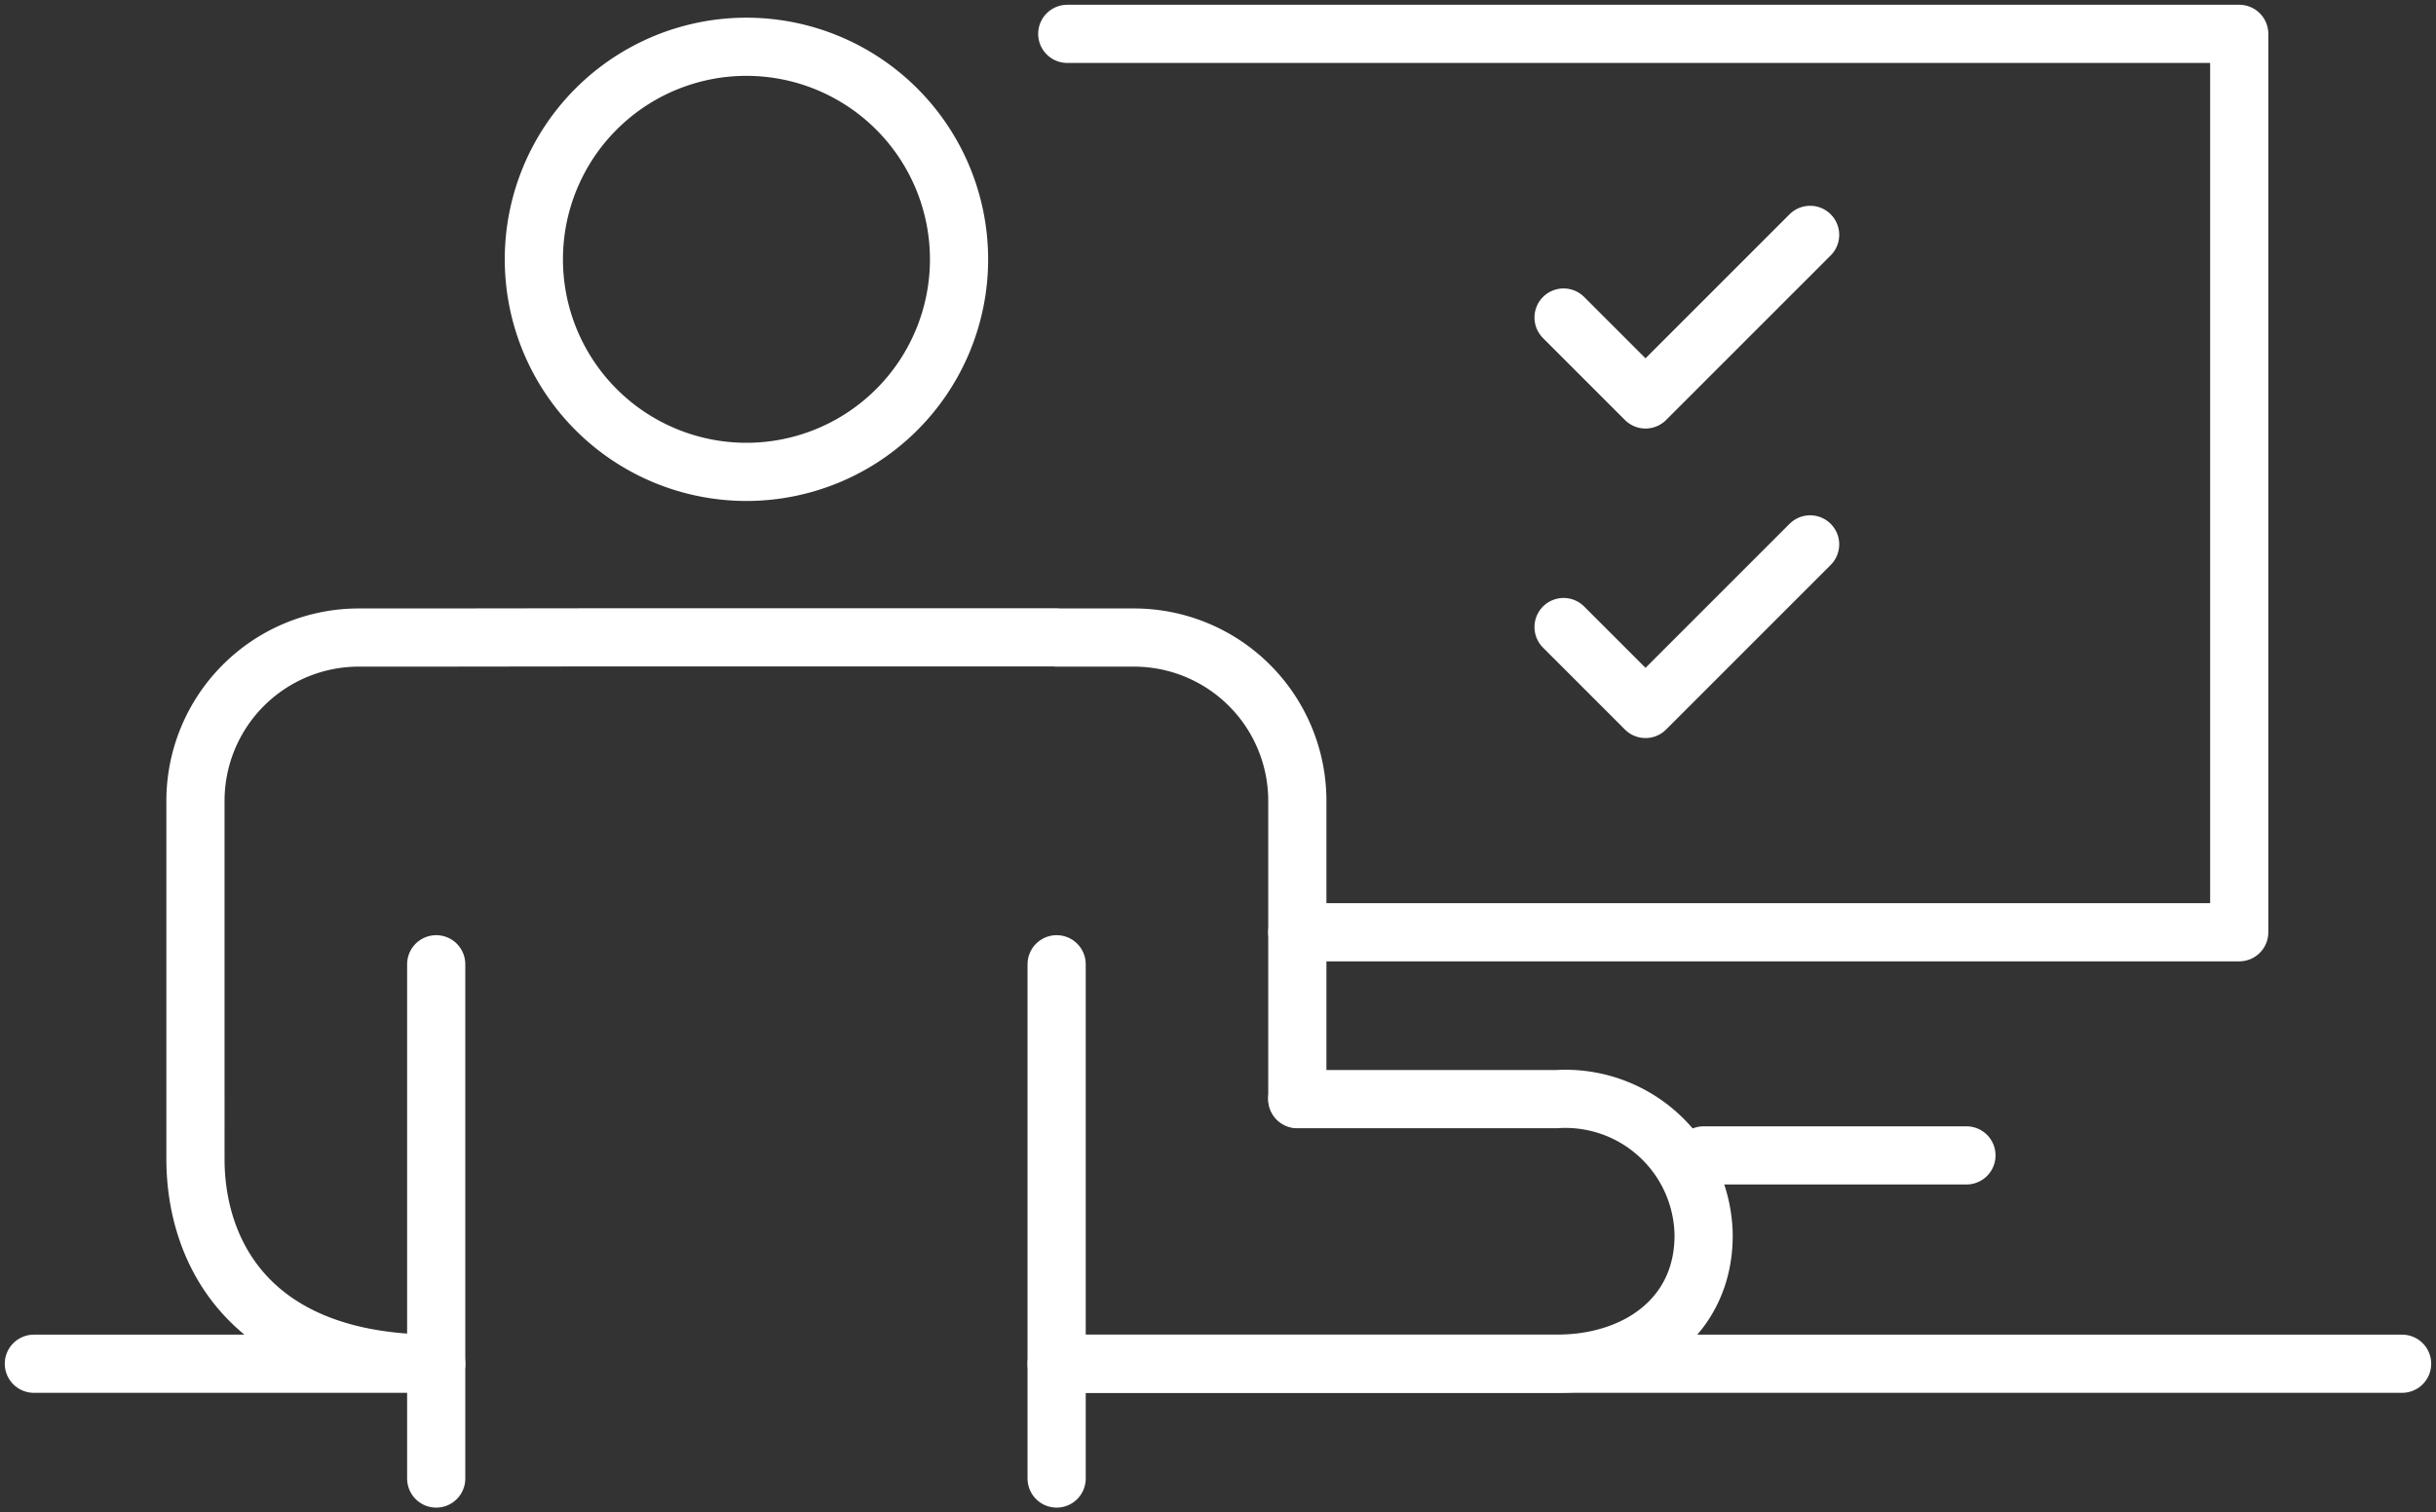
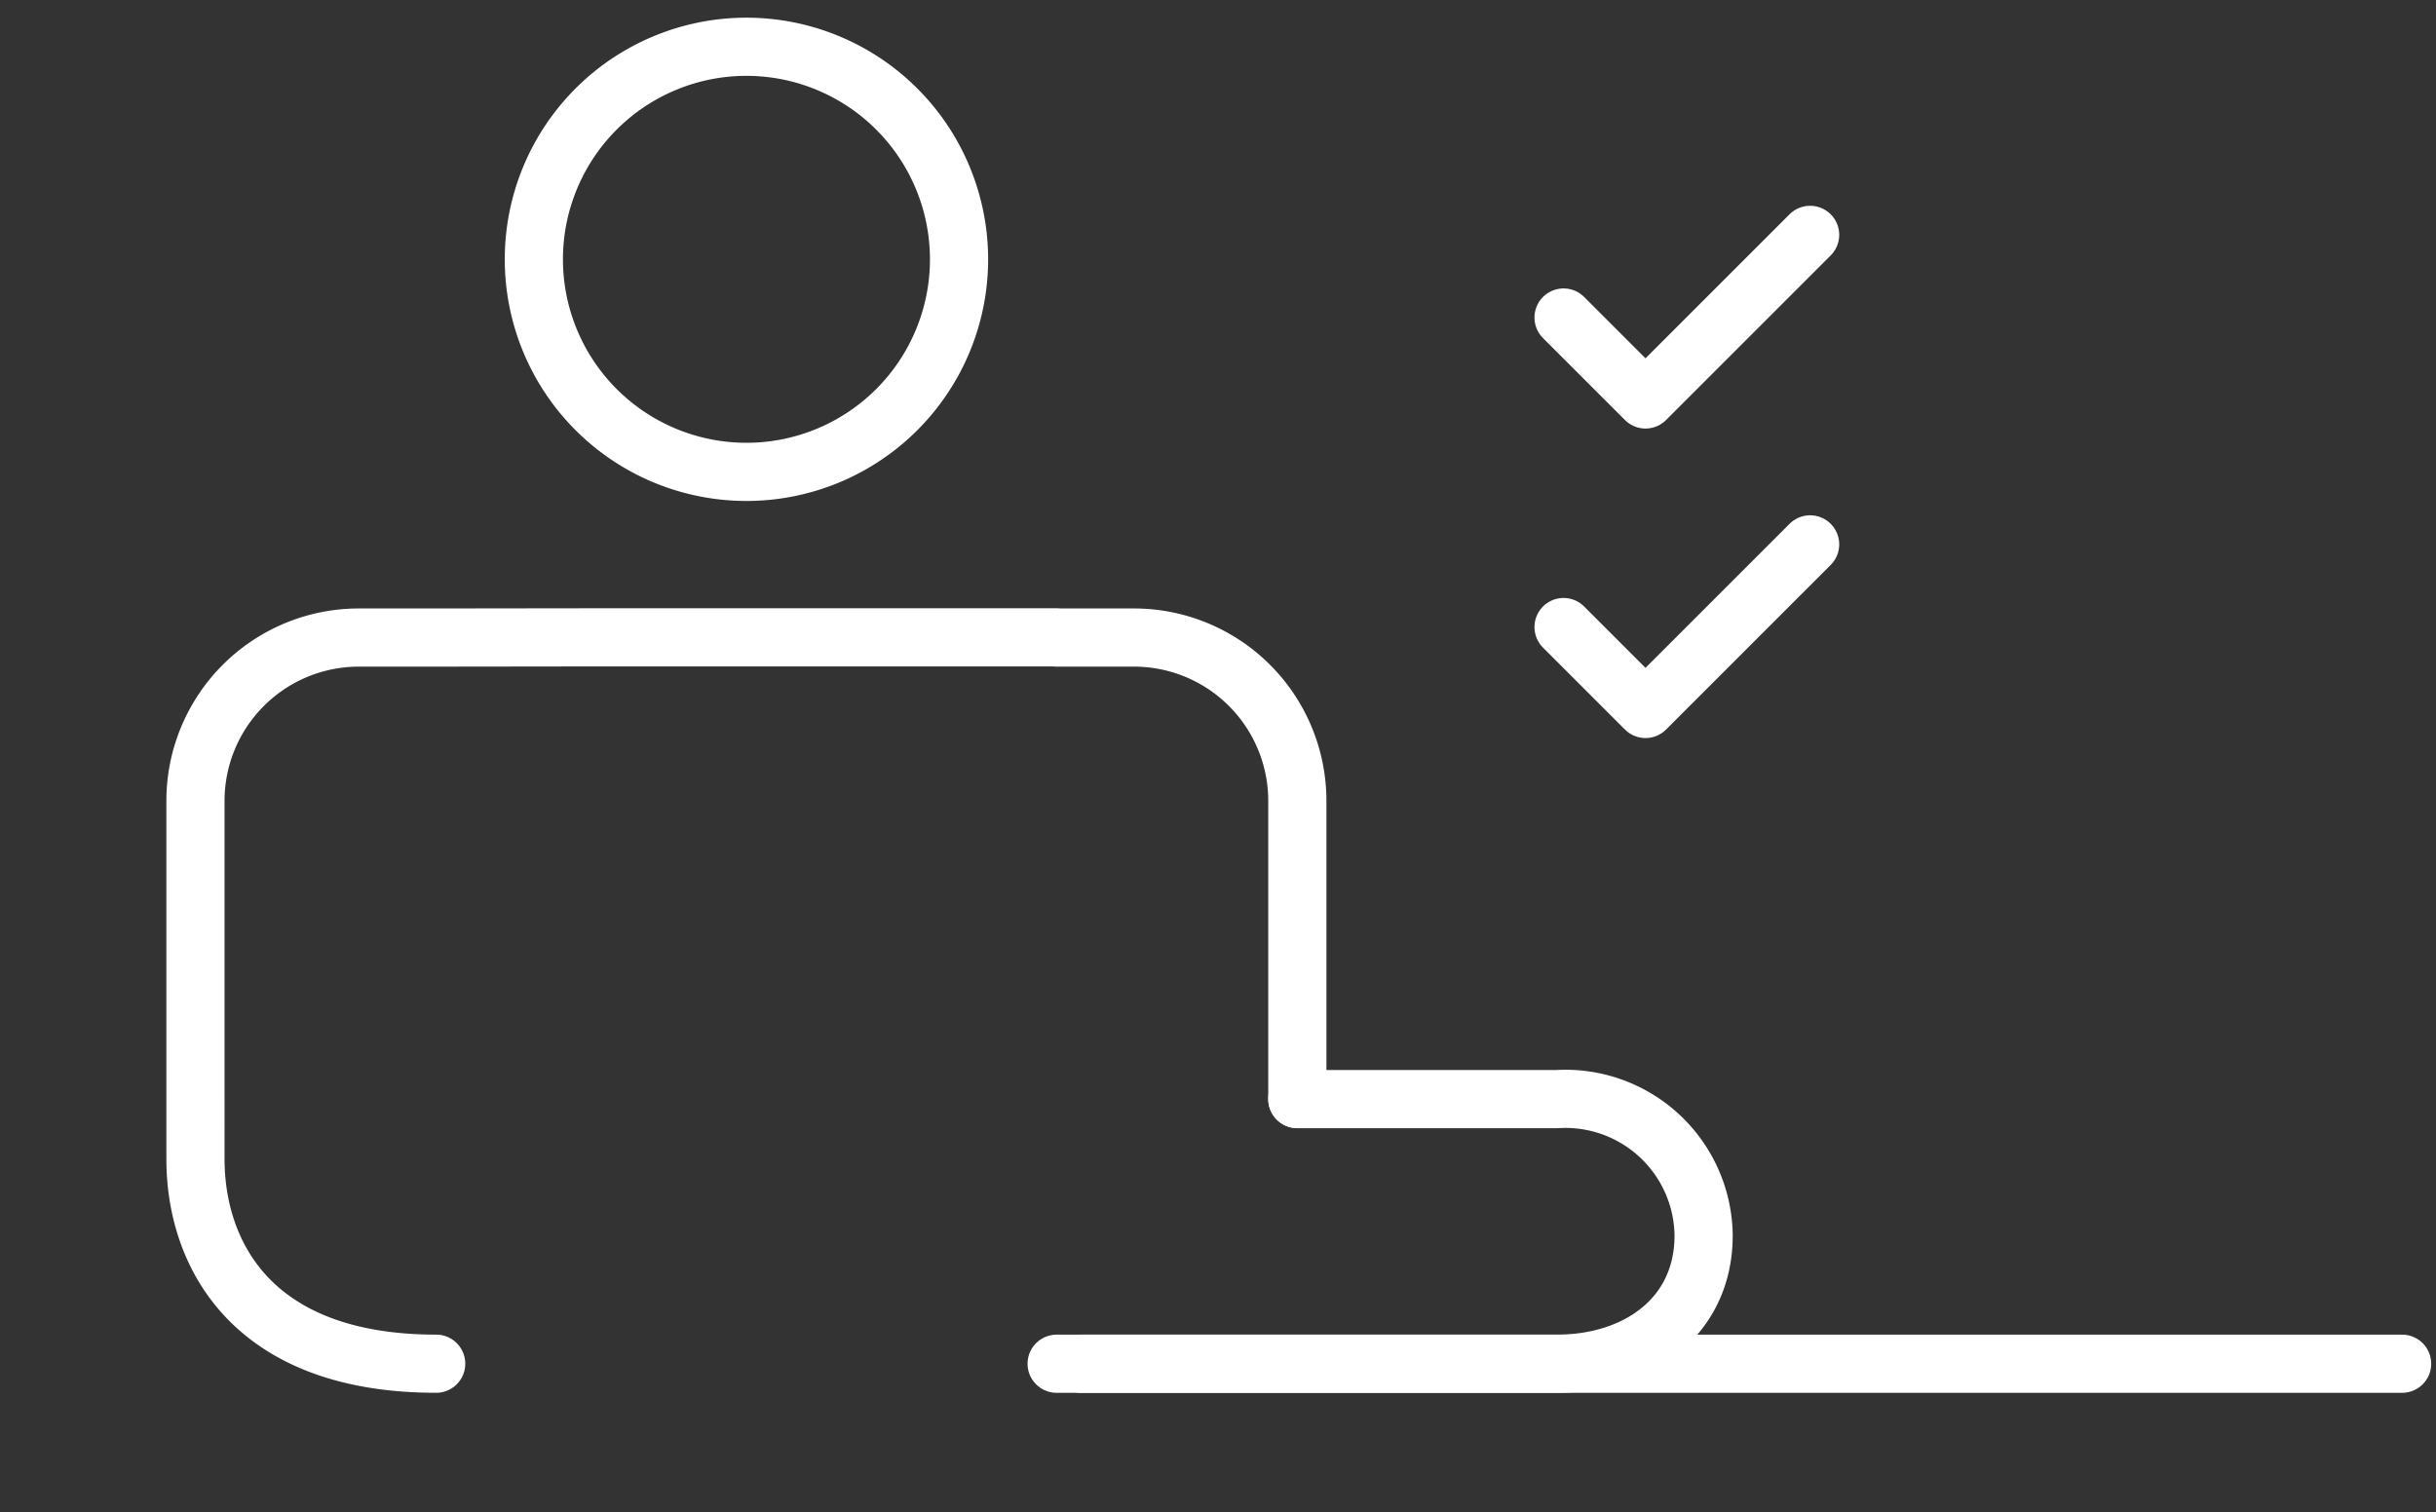
<svg xmlns="http://www.w3.org/2000/svg" width="83.74" height="52" viewBox="0 0 83.74 52">
  <rect x="0" y="0" width="83.74" height="52" fill="#333333" stroke="none" />
  <defs>
    <clipPath id="clip-path">
      <rect id="Rectangle_72" data-name="Rectangle 72" width="83.74" height="52" fill="none" stroke="#fff" stroke-width="1" />
    </clipPath>
  </defs>
  <g id="Group_169" data-name="Group 169" transform="translate(0 0)">
    <g id="Group_168" data-name="Group 168" transform="translate(0 0)" clip-path="url(#clip-path)">
-       <path id="Path_3841" data-name="Path 3841" d="M31.5,1H71.788V31.889H39.409" transform="translate(5.188 0.164)" fill="none" stroke="#fff" stroke-linecap="round" stroke-linejoin="round" stroke-width="2" />
      <path id="Path_3842" data-name="Path 3842" d="M14.044,43.789c-6.384,0-8.275-3.817-8.275-7.037V24.438a5.617,5.617,0,0,1,5.617-5.616h2.658l5.5-.007H35.373v.007h2.658a5.616,5.616,0,0,1,5.616,5.616V34.686" transform="translate(0.95 3.098)" fill="none" stroke="#fff" stroke-linecap="round" stroke-linejoin="round" stroke-width="2" />
-       <line id="Line_54" data-name="Line 54" y1="17.682" transform="translate(14.995 33.153)" fill="none" stroke="#fff" stroke-linecap="round" stroke-linejoin="round" stroke-width="2" />
-       <line id="Line_55" data-name="Line 55" y2="17.682" transform="translate(36.323 33.153)" fill="none" stroke="#fff" stroke-linecap="round" stroke-linejoin="round" stroke-width="2" />
      <path id="Path_3843" data-name="Path 3843" d="M30.373,8.689a7.308,7.308,0,1,1-7.308-7.308A7.31,7.31,0,0,1,30.373,8.689Z" transform="translate(2.595 0.227)" fill="none" stroke="#fff" stroke-linecap="round" stroke-linejoin="round" stroke-width="2" />
      <path id="Path_3844" data-name="Path 3844" d="M31.909,41.545H48.257c2.791,0,5.052-1.621,5.052-4.412a4.753,4.753,0,0,0-5.052-4.686H39.342v-.006" transform="translate(5.255 5.343)" fill="none" stroke="#fff" stroke-linecap="round" stroke-linejoin="round" stroke-width="2" />
-       <line id="Line_56" data-name="Line 56" x1="12.771" transform="translate(1.164 46.888)" fill="none" stroke="#fff" stroke-linecap="round" stroke-linejoin="round" stroke-width="2" />
      <line id="Line_57" data-name="Line 57" x1="46.252" transform="translate(36.323 46.888)" fill="none" stroke="#fff" stroke-linecap="round" stroke-linejoin="round" stroke-width="2" />
-       <line id="Line_58" data-name="Line 58" x1="9.035" transform="translate(58.564 39.725)" fill="none" stroke="#fff" stroke-linecap="round" stroke-linejoin="round" stroke-width="2" />
      <path id="Path_3845" data-name="Path 3845" d="M46.149,9.775l2.817,2.817,5.659-5.659" transform="translate(7.6 1.142)" fill="none" stroke="#fff" stroke-linecap="round" stroke-linejoin="round" stroke-width="2" />
      <path id="Path_3846" data-name="Path 3846" d="M46.149,18.913l2.817,2.817,5.659-5.659" transform="translate(7.6 2.646)" fill="none" stroke="#fff" stroke-linecap="round" stroke-linejoin="round" stroke-width="2" />
    </g>
  </g>
</svg>